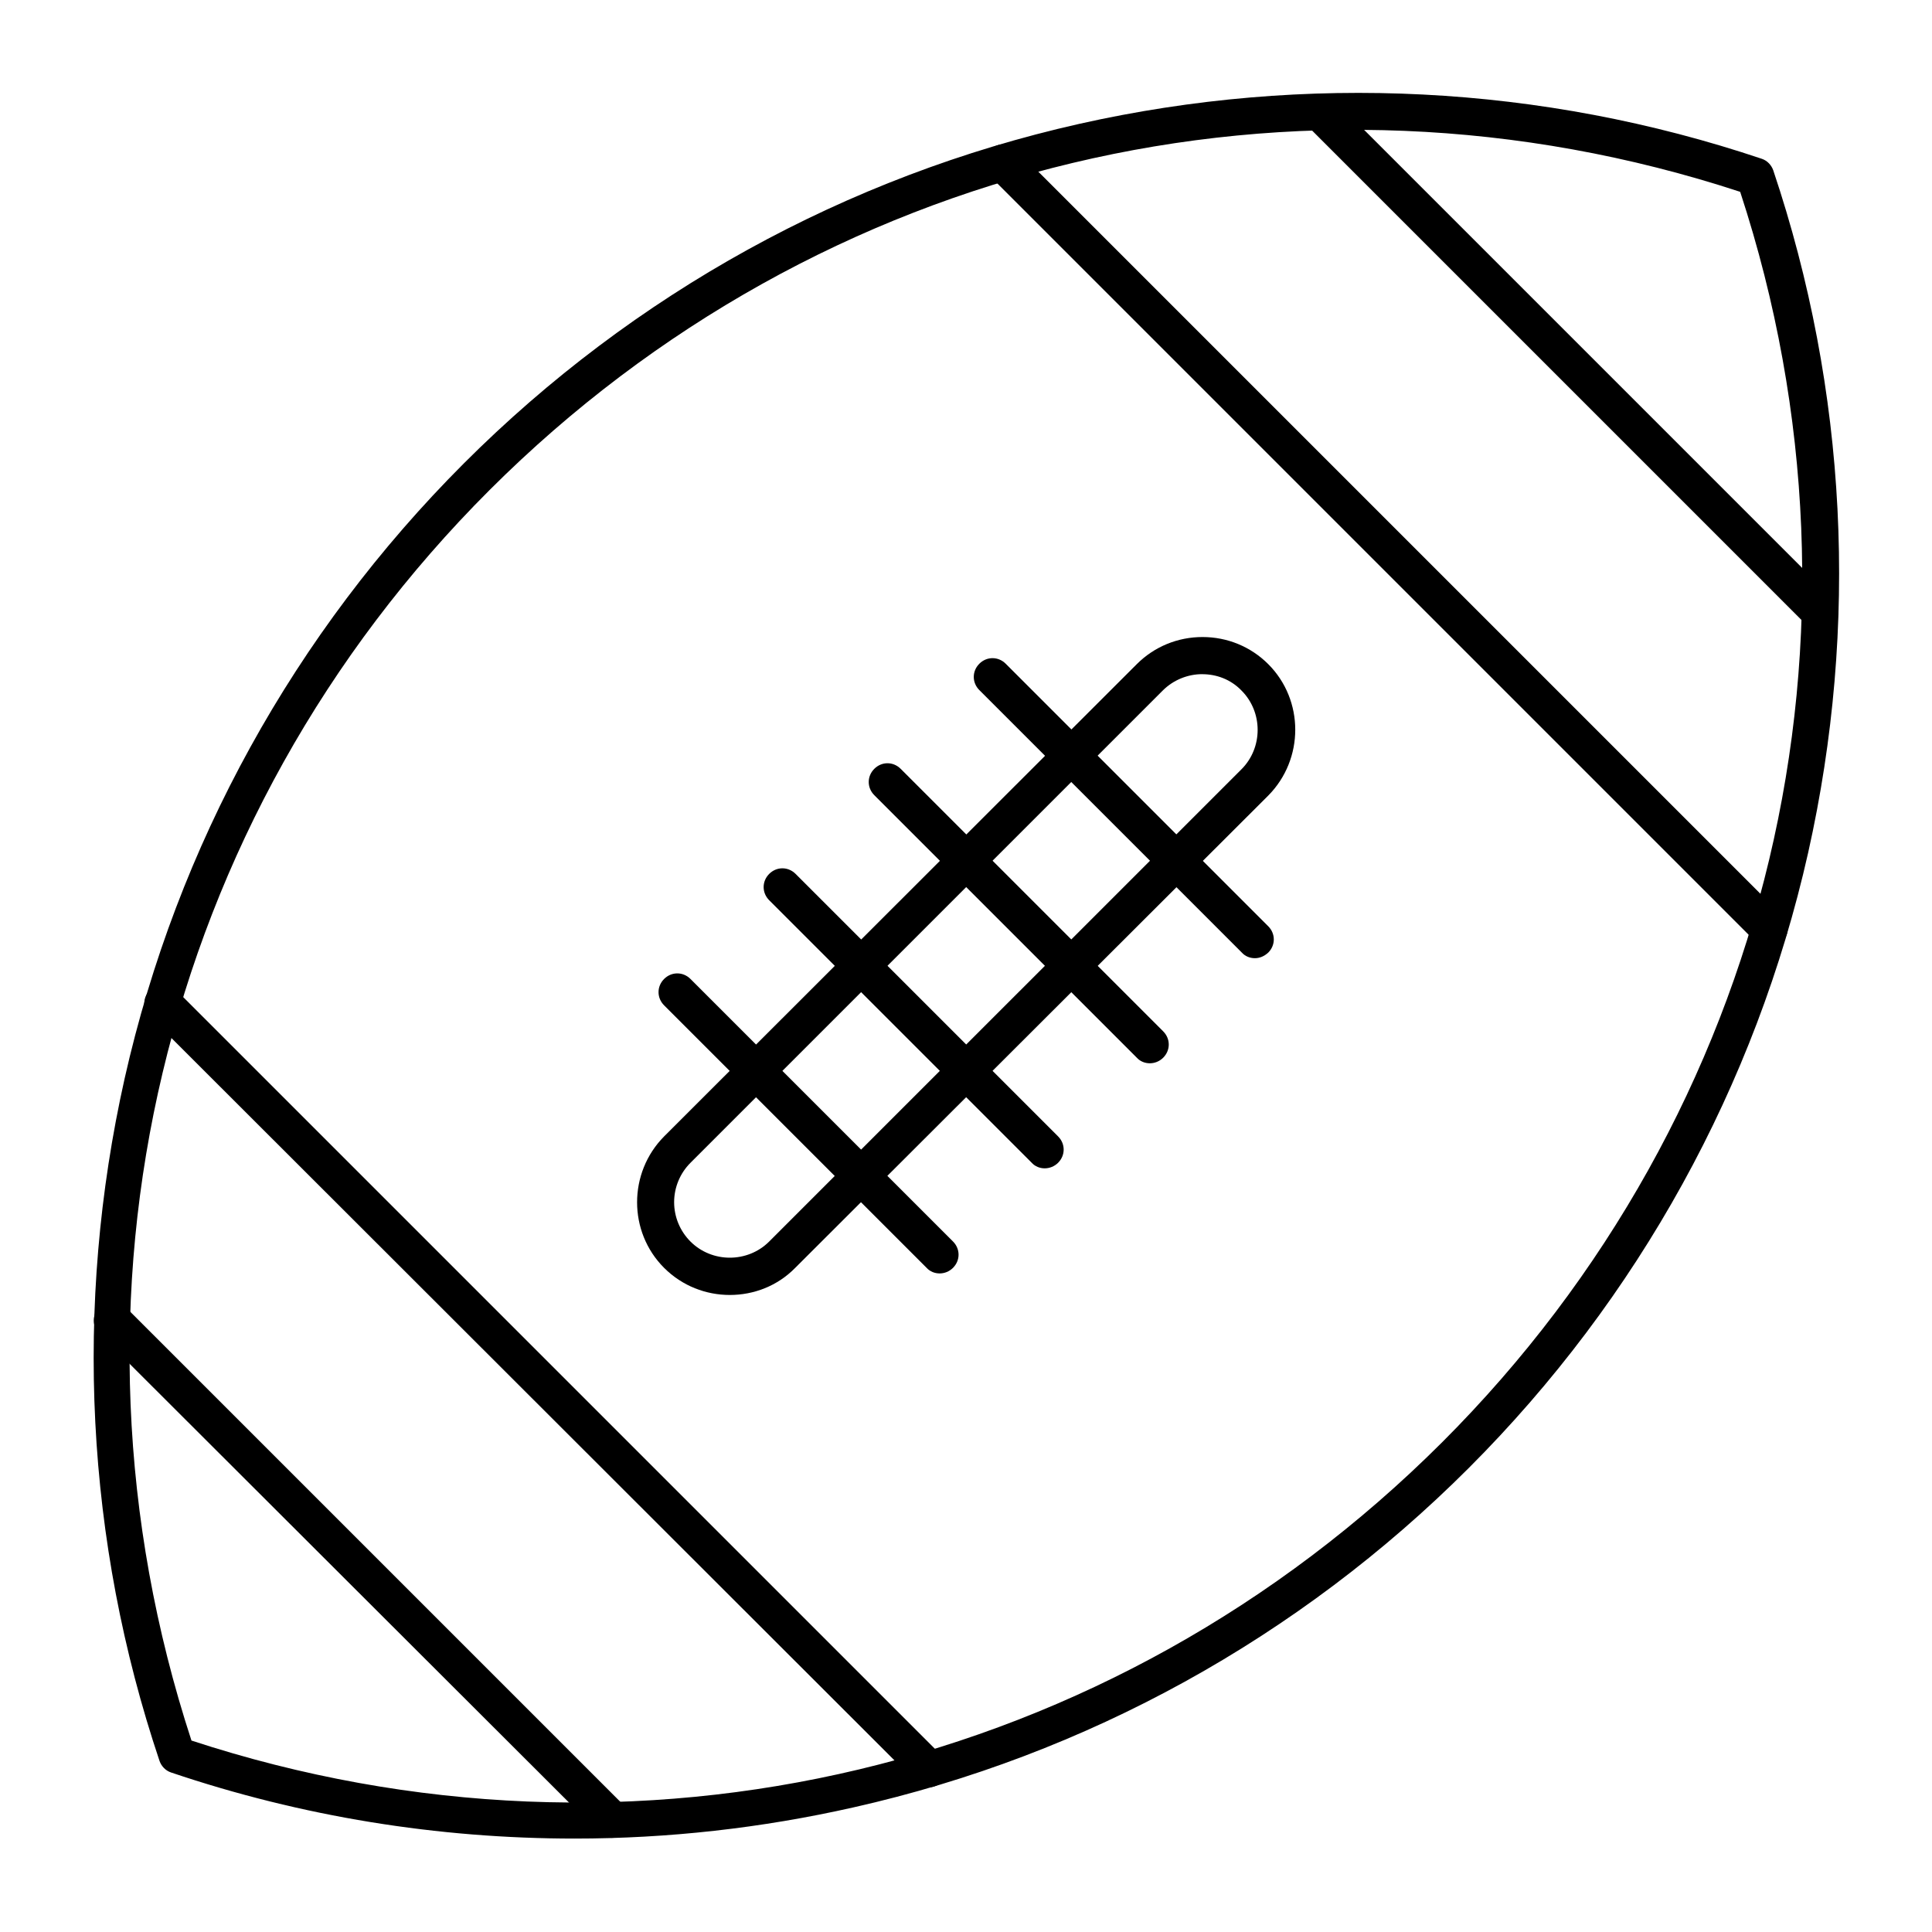
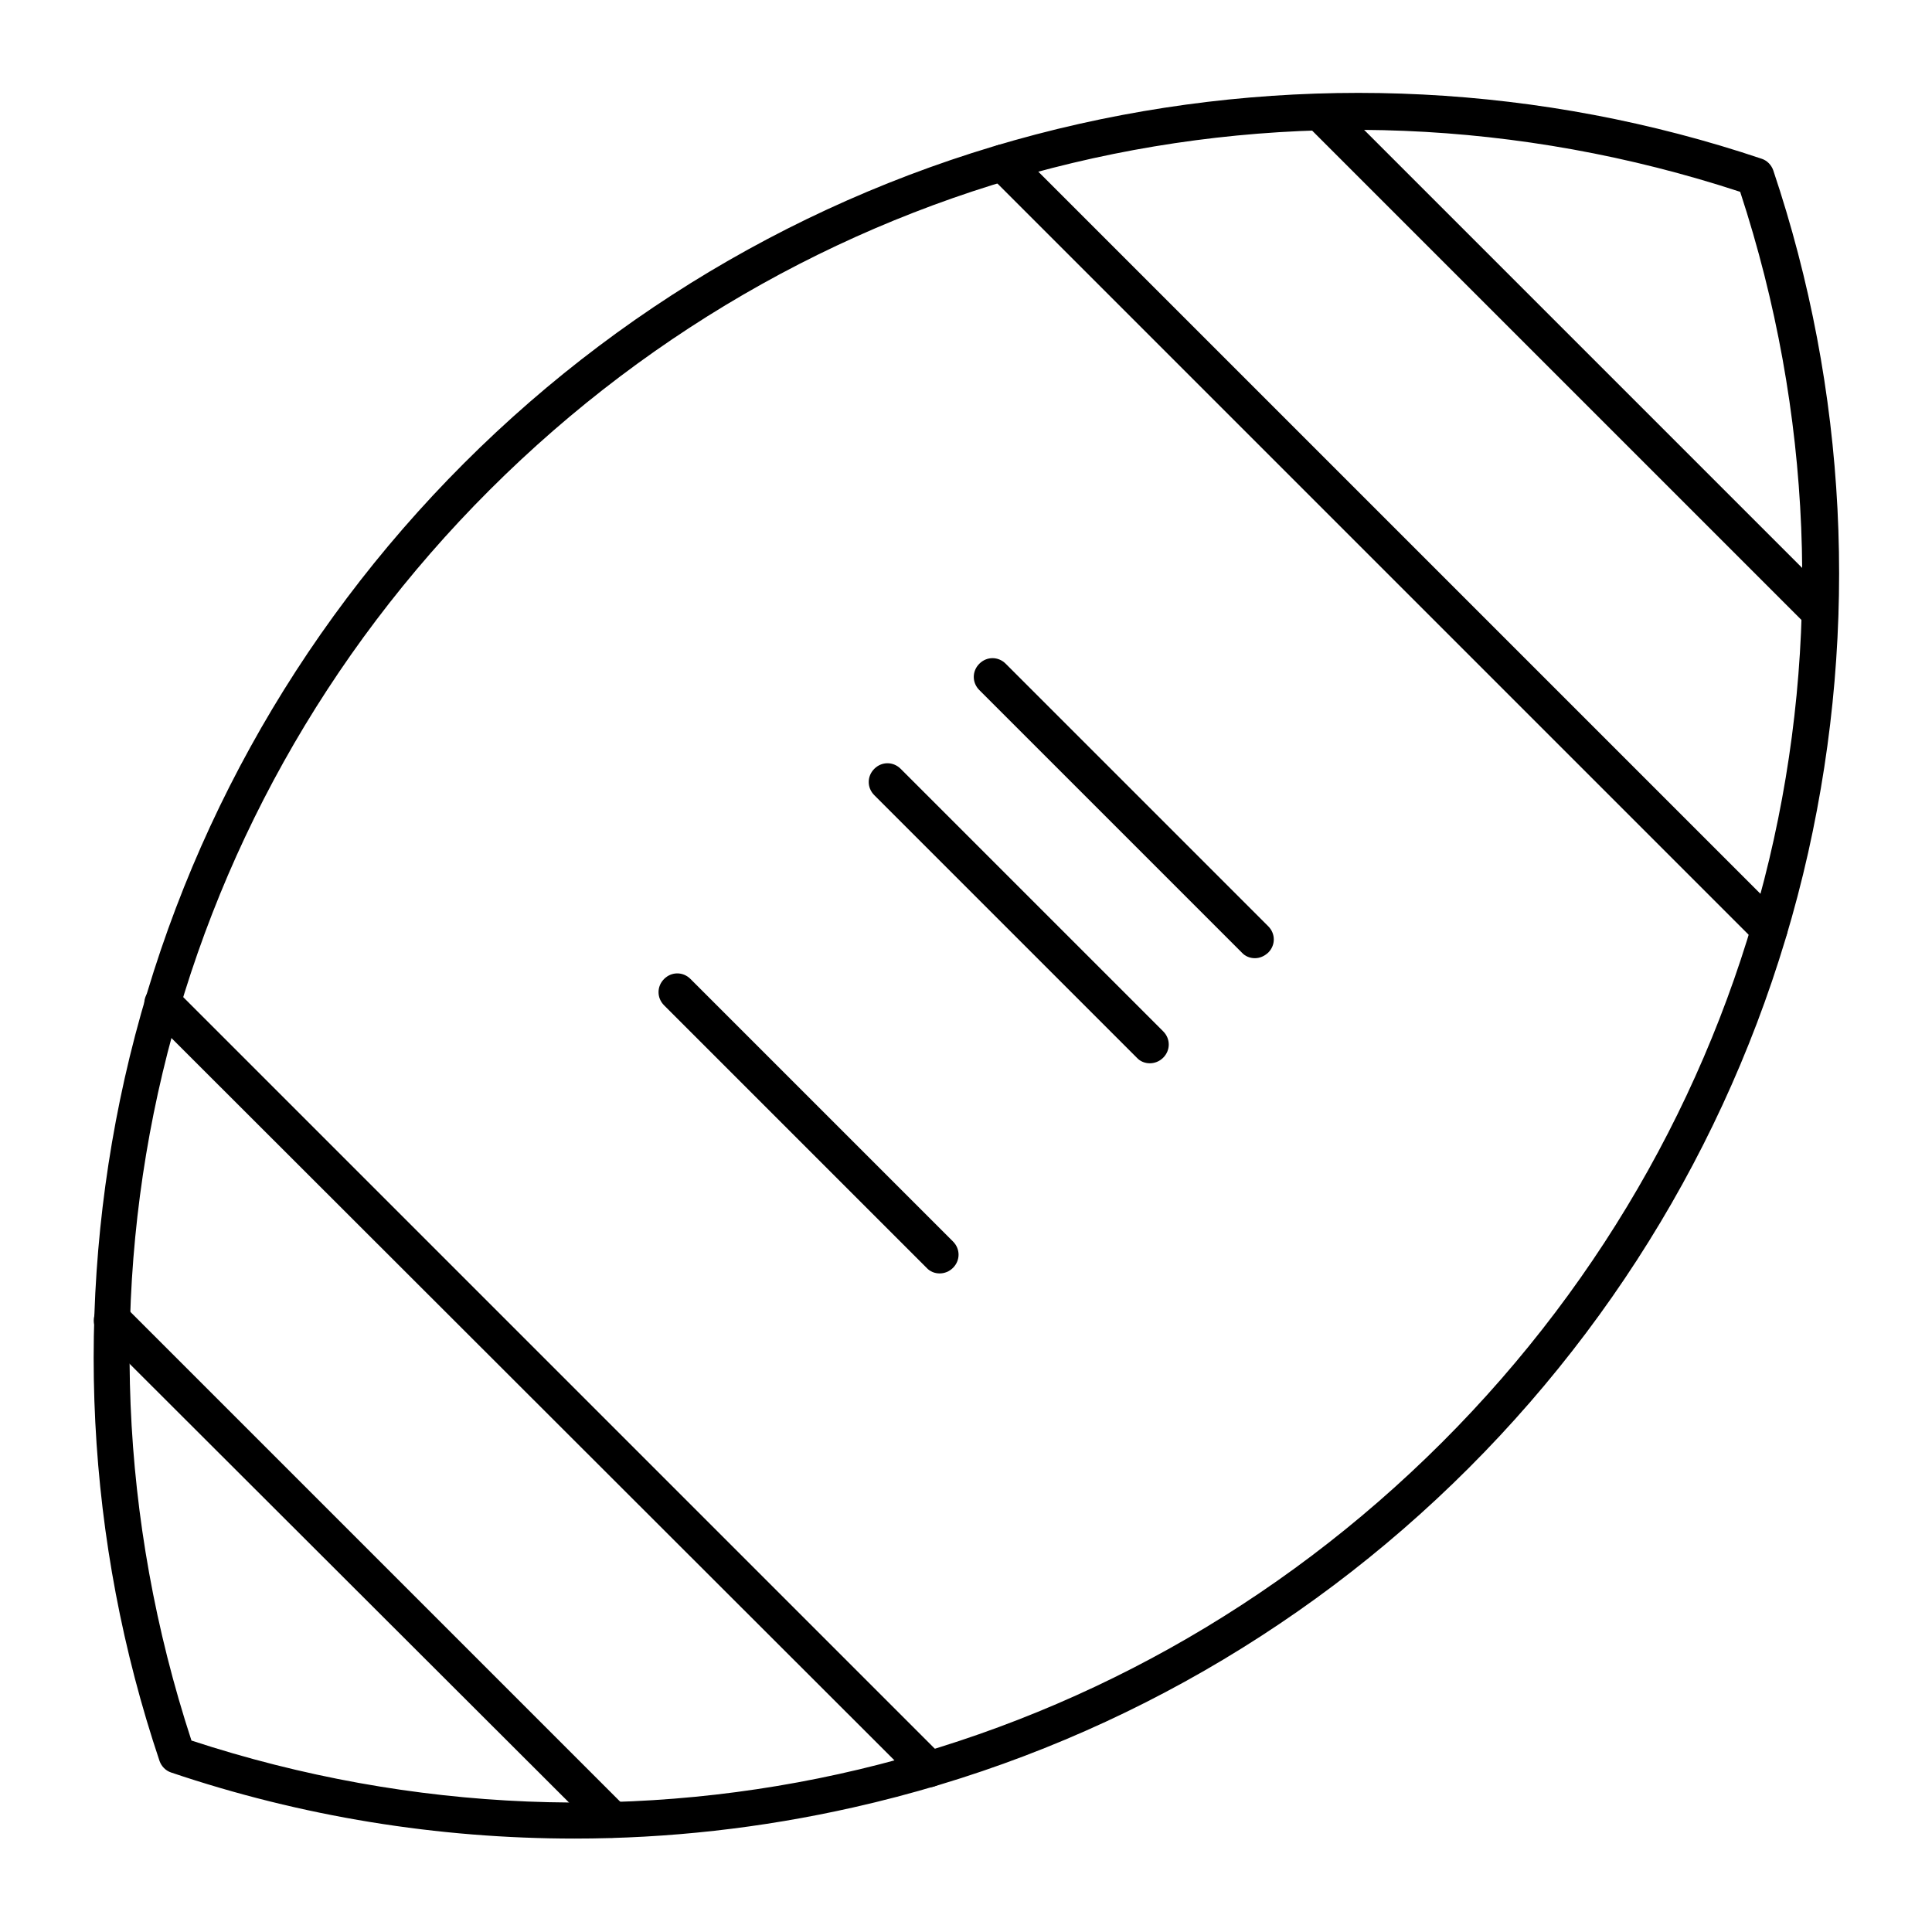
<svg xmlns="http://www.w3.org/2000/svg" fill="#000000" width="800px" height="800px" version="1.1" viewBox="144 144 512 512">
  <g>
    <path d="m626.12 311.04c-1.277 0-2.559-0.492-3.445-1.477l-132.25-132.25c-1.969-1.969-1.969-5.019 0-6.988s5.019-1.969 6.988 0l132.25 132.25c1.969 1.969 1.969 5.019 0 6.988-0.984 0.98-2.262 1.473-3.543 1.473z" />
    <path d="m612.74 395.08c-1.277 0-2.559-0.492-3.445-1.477l-202.9-202.9c-1.969-1.969-1.969-5.019 0-6.988s5.019-1.969 6.988 0l202.9 202.9c1.969 1.969 1.969 5.019 0 6.988-0.988 0.984-2.266 1.477-3.547 1.477z" />
    <path d="m390.16 617.66c-1.277 0-2.559-0.492-3.445-1.477l-203-202.8c-1.969-1.969-1.969-5.019 0-6.988s5.019-1.969 6.988 0l202.9 202.9c1.969 1.969 1.969 5.019 0 6.988-0.988 0.883-2.266 1.375-3.445 1.375z" />
    <path d="m306.12 631.04c-1.277 0-2.559-0.492-3.445-1.477l-132.35-132.15c-1.969-1.969-1.969-5.019 0-6.988s5.019-1.969 6.988 0l132.25 132.25c1.969 1.969 1.969 5.019 0 6.988-0.984 0.984-2.168 1.379-3.445 1.379z" />
    <path d="m296.29 631.24c-36.211 0-72.324-5.805-106.96-17.516-1.477-0.492-2.559-1.672-3.051-3.051-19.582-58.254-22.73-120.74-9.25-180.86 13.875-61.695 44.969-118.08 89.938-163.05s101.35-76.062 163.05-89.938c60.023-13.48 122.61-10.332 180.86 9.25 1.477 0.492 2.559 1.672 3.051 3.051 19.582 58.254 22.73 120.74 9.25 180.86-13.875 61.695-44.969 118.08-89.938 163.05s-101.35 76.062-163.05 89.938c-24.402 5.512-49.199 8.266-73.898 8.266zm-101.55-25.977c117.29 38.473 244.03 8.266 331.41-79.016 87.379-87.281 117.49-214.12 79.016-331.41-117.29-38.473-244.03-8.266-331.41 79.016-87.379 87.281-117.39 214.12-79.016 331.41z" />
-     <path d="m337.41 487.18c-6.297 0-12.594-2.363-17.418-7.184-9.543-9.543-9.543-25.191 0-34.832l125.27-125.16c4.625-4.625 10.824-7.184 17.418-7.184s12.793 2.559 17.418 7.184c9.543 9.543 9.543 25.191 0 34.832l-125.36 125.16c-4.723 4.824-11.02 7.184-17.32 7.184zm125.17-164.52c-3.738 0-7.578 1.477-10.43 4.328l-125.17 125.17c-2.754 2.754-4.328 6.496-4.328 10.43 0 3.938 1.574 7.676 4.328 10.43 5.707 5.707 15.152 5.707 20.859 0l125.17-125.16c5.707-5.707 5.707-15.152 0-20.859-2.856-2.953-6.594-4.332-10.43-4.332z" />
    <path d="m476.55 397.93c-1.277 0-2.559-0.492-3.445-1.477l-69.57-69.57c-1.969-1.969-1.969-5.019 0-6.988s5.019-1.969 6.988 0l69.57 69.57c1.969 1.969 1.969 5.019 0 6.988-1.082 0.984-2.266 1.477-3.543 1.477z" />
    <path d="m448.71 425.78c-1.277 0-2.559-0.492-3.445-1.477l-69.566-69.57c-1.969-1.969-1.969-5.019 0-6.988s5.019-1.969 6.988 0l69.57 69.57c1.969 1.969 1.969 5.019 0 6.988-0.988 0.984-2.269 1.477-3.547 1.477z" />
-     <path d="m420.86 453.62c-1.277 0-2.559-0.492-3.445-1.477l-69.566-69.566c-1.969-1.969-1.969-5.019 0-6.988s5.019-1.969 6.988 0l69.57 69.57c1.969 1.969 1.969 5.019 0 6.988-0.988 0.98-2.269 1.473-3.547 1.473z" />
    <path d="m393.01 481.47c-1.277 0-2.559-0.492-3.445-1.477l-69.57-69.57c-1.969-1.969-1.969-5.019 0-6.988s5.019-1.969 6.988 0l69.57 69.57c1.969 1.969 1.969 5.019 0 6.988-0.984 0.984-2.262 1.477-3.543 1.477z" />
  </g>
</svg>